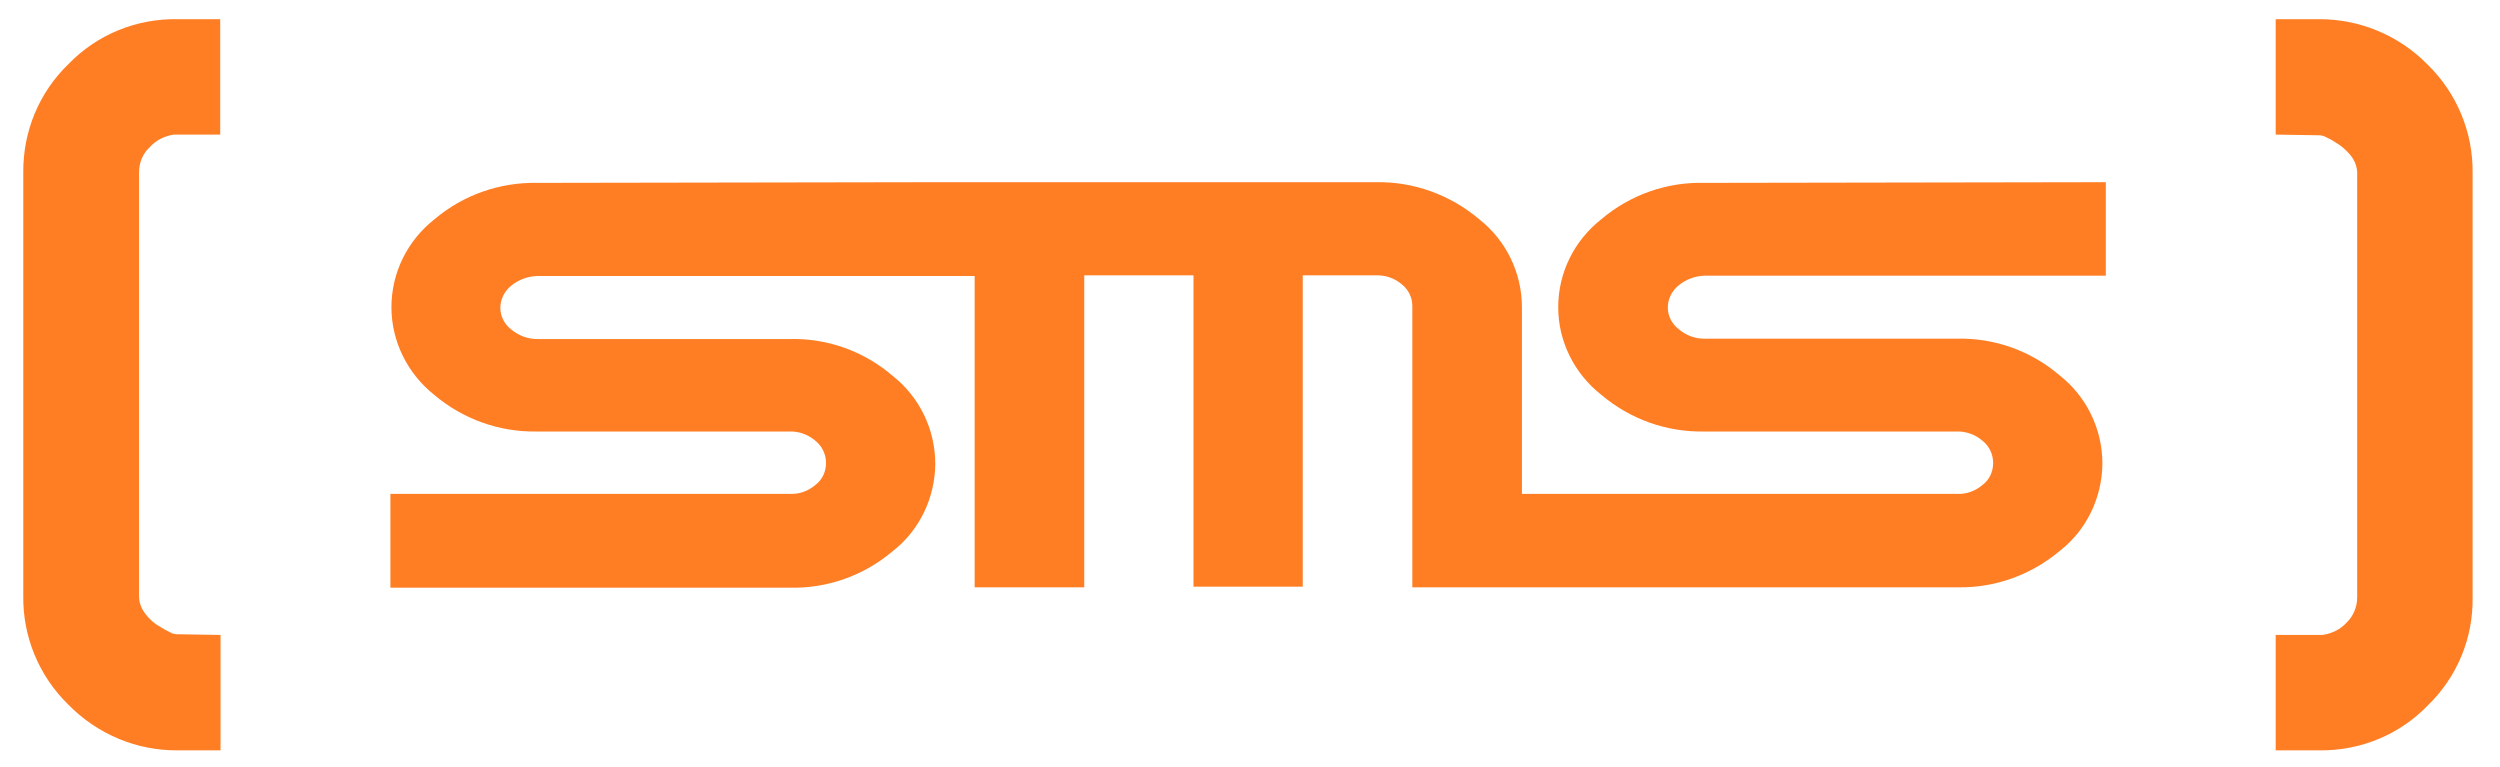
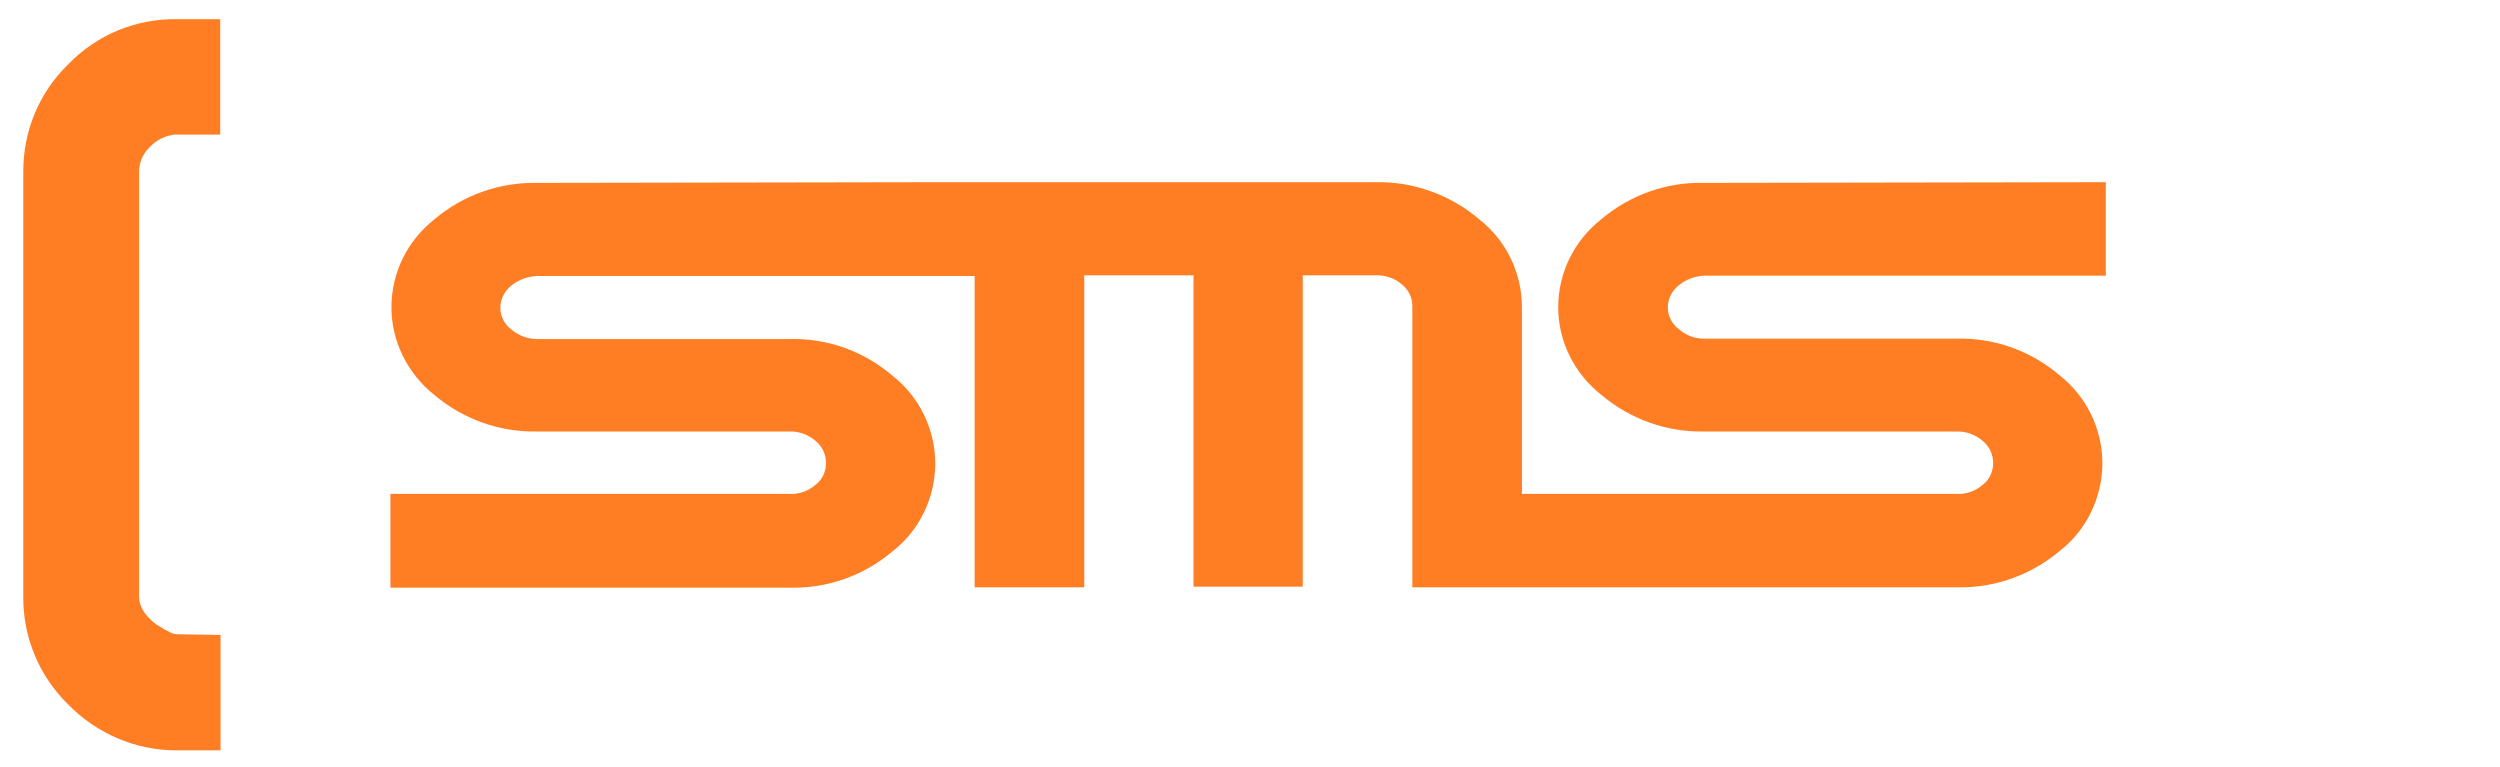
<svg xmlns="http://www.w3.org/2000/svg" version="1.1" id="Ebene_1" x="0px" y="0px" viewBox="0 0 730 224" style="enable-background:new 0 0 730 224;" xml:space="preserve">
  <style type="text/css">
	.st0{fill:none;}
	.st1{fill:#EF7C00;}
	.st2{fill:#FFFFFF;}
	.st3{fill:#FF7D23;}
</style>
-   <path class="st0" d="M442.2-27.2h11.6v0h-62.1v50.3c-0.2-13.4,5.2-26.2,14.8-35.5C415.8-22.1,428.8-27.5,442.2-27.2z" />
  <path class="st0" d="M616.9-27.3L616.9-27.3l14.1,0c13.5-0.1,26.4,5.4,35.8,15v0c9.7,9.4,15,22.3,14.8,35.8v-50.8H616.9z" />
  <g>
-     <path class="st0" d="M677.3,5.6c11.9,0,23.2,4.8,31.5,13.4c8.6,8.3,13.3,19.8,13.1,31.8V5.6H677.3z" />
    <path class="st0" d="M677.1,219.1h-10.3v0h-2.3v-33.7h1.3v0h12.4c2.7-0.4,5.1-1.6,7-3.6c2-1.9,3.2-4.6,3.1-7.4V50.5   c0-1.9-0.7-3.7-1.9-5.2c-1.2-1.6-2.7-2.9-4.4-3.8c-0.8-0.6-1.8-1.1-2.7-1.5c-0.7-0.3-1.5-0.5-2.2-0.6l-12.6-0.2V5.6H6.8v44.8   C6.7,38.4,11.4,27,20,18.7c8.3-8.6,19.9-13.3,31.8-13.1h10.3v0h2.3v33.7H63v0H50.7c-2.7,0.4-5.1,1.6-7,3.6c-2,1.9-3.2,4.6-3.2,7.4   v123.9c0,1.9,0.7,3.7,1.9,5.2c1.2,1.6,2.7,2.9,4.4,3.8c0.8,0.6,1.8,1.1,2.7,1.5c0.7,0.3,1.5,0.5,2.2,0.6l12.6,0.2v33.7H51.8   c-12,0-23.5-4.8-31.8-13.4c-8.6-8.3-13.3-19.8-13.1-31.8v45.2H722v-44.8c0.2,11.9-4.6,23.3-13.1,31.6   C700.5,214.5,689,219.3,677.1,219.1z M614.8,80.4H497.7c-2.7,0.1-5.4,1.1-7.5,2.8c-2,1.5-3.2,3.9-3.2,6.5c0,2.5,1.3,4.9,3.3,6.4   c2,1.8,4.6,2.7,7.3,2.7h73.7c11-0.3,21.8,3.5,30.1,10.7c7.9,6.3,12.5,15.8,12.5,25.8c0,10-4.6,19.4-12.5,25.5   c-8.2,6.9-18.6,10.7-29.3,10.6v0H412.5V89.3c0-2.5-1.1-4.8-3.1-6.3c-2.1-1.8-4.8-2.7-7.6-2.6h-21.3v90.9h-31.9V80.4h-31.9v90.9h-32   V80.4H156.9c-2.7,0.1-5.4,1.1-7.5,2.8c-2,1.5-3.2,3.9-3.2,6.5c0,2.5,1.3,4.9,3.3,6.4c2,1.8,4.7,2.7,7.4,2.7h73.7   c11-0.3,21.8,3.5,30.1,10.7c7.9,6.2,12.5,15.8,12.5,25.8c0,10-4.6,19.4-12.5,25.5c-8.4,7.1-19.1,10.9-30.1,10.6H114v-27.4h116.5   c2.8,0.2,5.5-0.7,7.6-2.6c1.9-1.6,3.1-3.9,3.1-6.4c0-2.5-1.1-4.9-3.1-6.5c-2.1-1.8-4.8-2.8-7.6-2.7h-73.7c-11,0.2-21.7-3.6-30-10.7   c-7.9-6.1-12.5-15.6-12.5-25.6c0-10,4.6-19.5,12.6-25.7c8.4-7.1,19.1-10.8,30-10.6l116.8-0.2h128.2c11-0.2,21.7,3.7,30.1,10.8   c7.9,6.2,12.5,15.7,12.5,25.7V144h126.9c2.8,0.2,5.5-0.7,7.6-2.6c1.9-1.6,3.1-3.9,3.1-6.4c0-2.5-1.1-4.9-3.1-6.5   c-2.1-1.8-4.8-2.8-7.6-2.7h-73.7c-11,0.2-21.7-3.6-30-10.7c-7.9-6.1-12.5-15.6-12.6-25.6c0-10,4.6-19.5,12.6-25.7   c8.4-7.1,19.1-10.8,30-10.6l117.2-0.2V80.4z" />
    <path class="st3" d="M467.6,64c-7.9,6.2-12.6,15.6-12.6,25.7c0,10,4.7,19.4,12.6,25.6c8.4,7.1,19,10.9,30,10.7h73.7   c2.8-0.1,5.5,0.9,7.6,2.7c2,1.6,3.1,4,3.1,6.5c0,2.5-1.1,4.9-3.1,6.4c-2.1,1.8-4.8,2.8-7.6,2.6H444.4V89.7c0-10-4.6-19.5-12.5-25.7   c-8.4-7.1-19.1-11-30.1-10.8H273.7l-116.8,0.2c-11-0.2-21.6,3.5-30,10.6c-7.9,6.2-12.6,15.6-12.6,25.7c0,10,4.7,19.4,12.5,25.6   c8.4,7.1,19,10.9,30,10.7h73.7c2.8-0.1,5.5,0.9,7.6,2.7c2,1.6,3.1,4,3.1,6.5c0,2.5-1.1,4.9-3.1,6.4c-2.1,1.8-4.8,2.8-7.6,2.6H114   v27.4h116.5c11,0.3,21.7-3.5,30.1-10.6c7.9-6.1,12.4-15.6,12.5-25.5c0-10.1-4.6-19.6-12.5-25.8c-8.4-7.2-19.1-11-30.1-10.7h-73.7   c-2.7,0-5.3-1-7.4-2.7c-2-1.5-3.3-3.8-3.3-6.4c0-2.5,1.2-4.9,3.2-6.5c2.1-1.7,4.7-2.7,7.5-2.8h127.8v90.9h32V80.4h31.9v90.9h31.9   V80.4h21.3c2.8-0.1,5.5,0.8,7.6,2.6c1.9,1.5,3.1,3.8,3.1,6.3v82.2h159.7v0c10.7,0.1,21.1-3.7,29.3-10.6   c7.9-6.1,12.4-15.6,12.5-25.5c0-10.1-4.6-19.6-12.5-25.8c-8.4-7.2-19.1-11-30.1-10.7h-73.7c-2.7,0-5.3-1-7.3-2.7   c-2-1.5-3.3-3.8-3.3-6.4c0-2.5,1.2-4.9,3.2-6.5c2.1-1.7,4.7-2.7,7.5-2.8h117.2V53.2l-117.2,0.2C486.7,53.1,476,56.9,467.6,64z" />
-     <path class="st3" d="M677.3,5.6h-12.8v33.7l12.6,0.2c0.8,0,1.5,0.2,2.2,0.6c0.9,0.4,1.8,0.9,2.7,1.5c1.7,1,3.2,2.3,4.4,3.8   c1.2,1.5,1.9,3.3,1.9,5.2v123.8c0,2.8-1.1,5.5-3.1,7.4c-1.8,2-4.3,3.2-7,3.6h-12.4v0h-1.3v33.7h2.3v0h10.3   c12,0.2,23.5-4.5,31.8-13.1c8.6-8.3,13.3-19.7,13.1-31.6V50.7c0.2-12-4.6-23.5-13.1-31.8C700.6,10.4,689.2,5.6,677.3,5.6z" />
    <path class="st3" d="M51.8,219.1h12.6v-33.7l-12.6-0.2c-0.8,0-1.5-0.2-2.2-0.6c-0.9-0.4-1.8-0.9-2.7-1.5c-1.7-0.9-3.2-2.2-4.4-3.8   c-1.2-1.5-1.9-3.3-1.9-5.2V50.3c0-2.8,1.1-5.5,3.2-7.4c1.8-2,4.3-3.2,7-3.6H63v0h1.3V5.6h-2.3v0H51.8c-12-0.2-23.5,4.5-31.8,13.1   C11.4,27,6.7,38.4,6.8,50.3v123.6c-0.2,12,4.6,23.5,13.1,31.8C28.3,214.3,39.8,219.2,51.8,219.1z" />
  </g>
</svg>